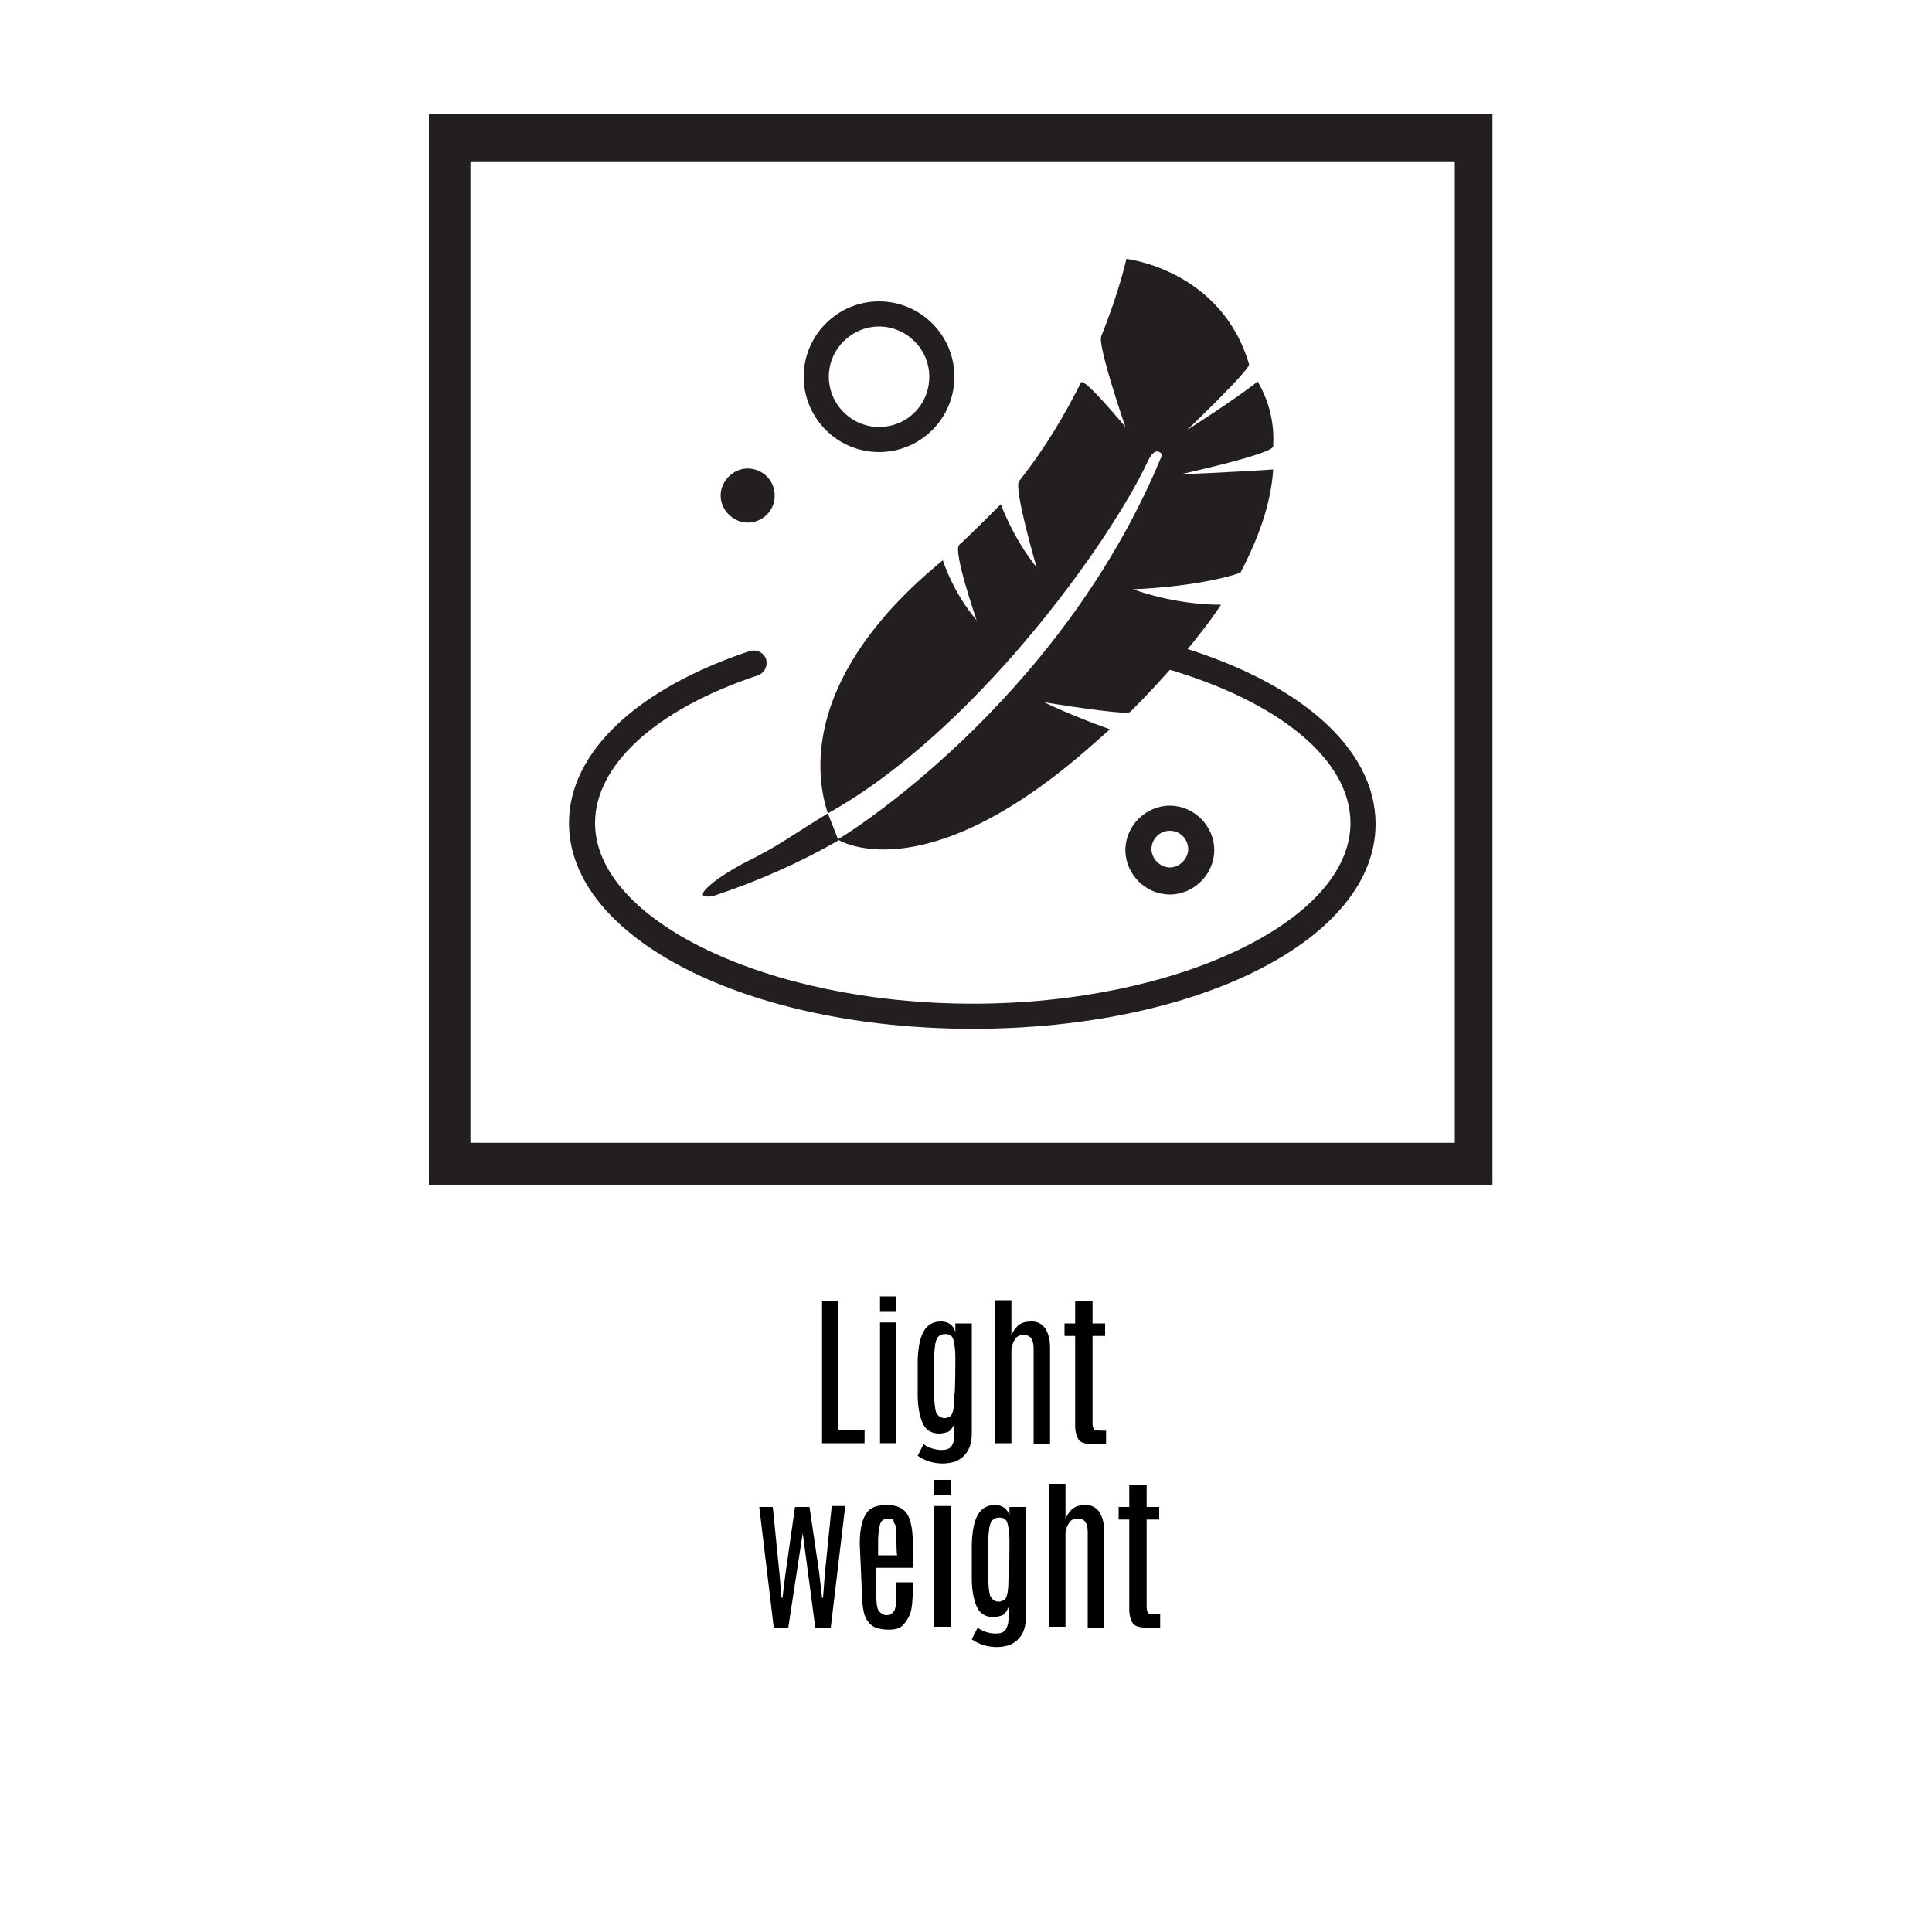
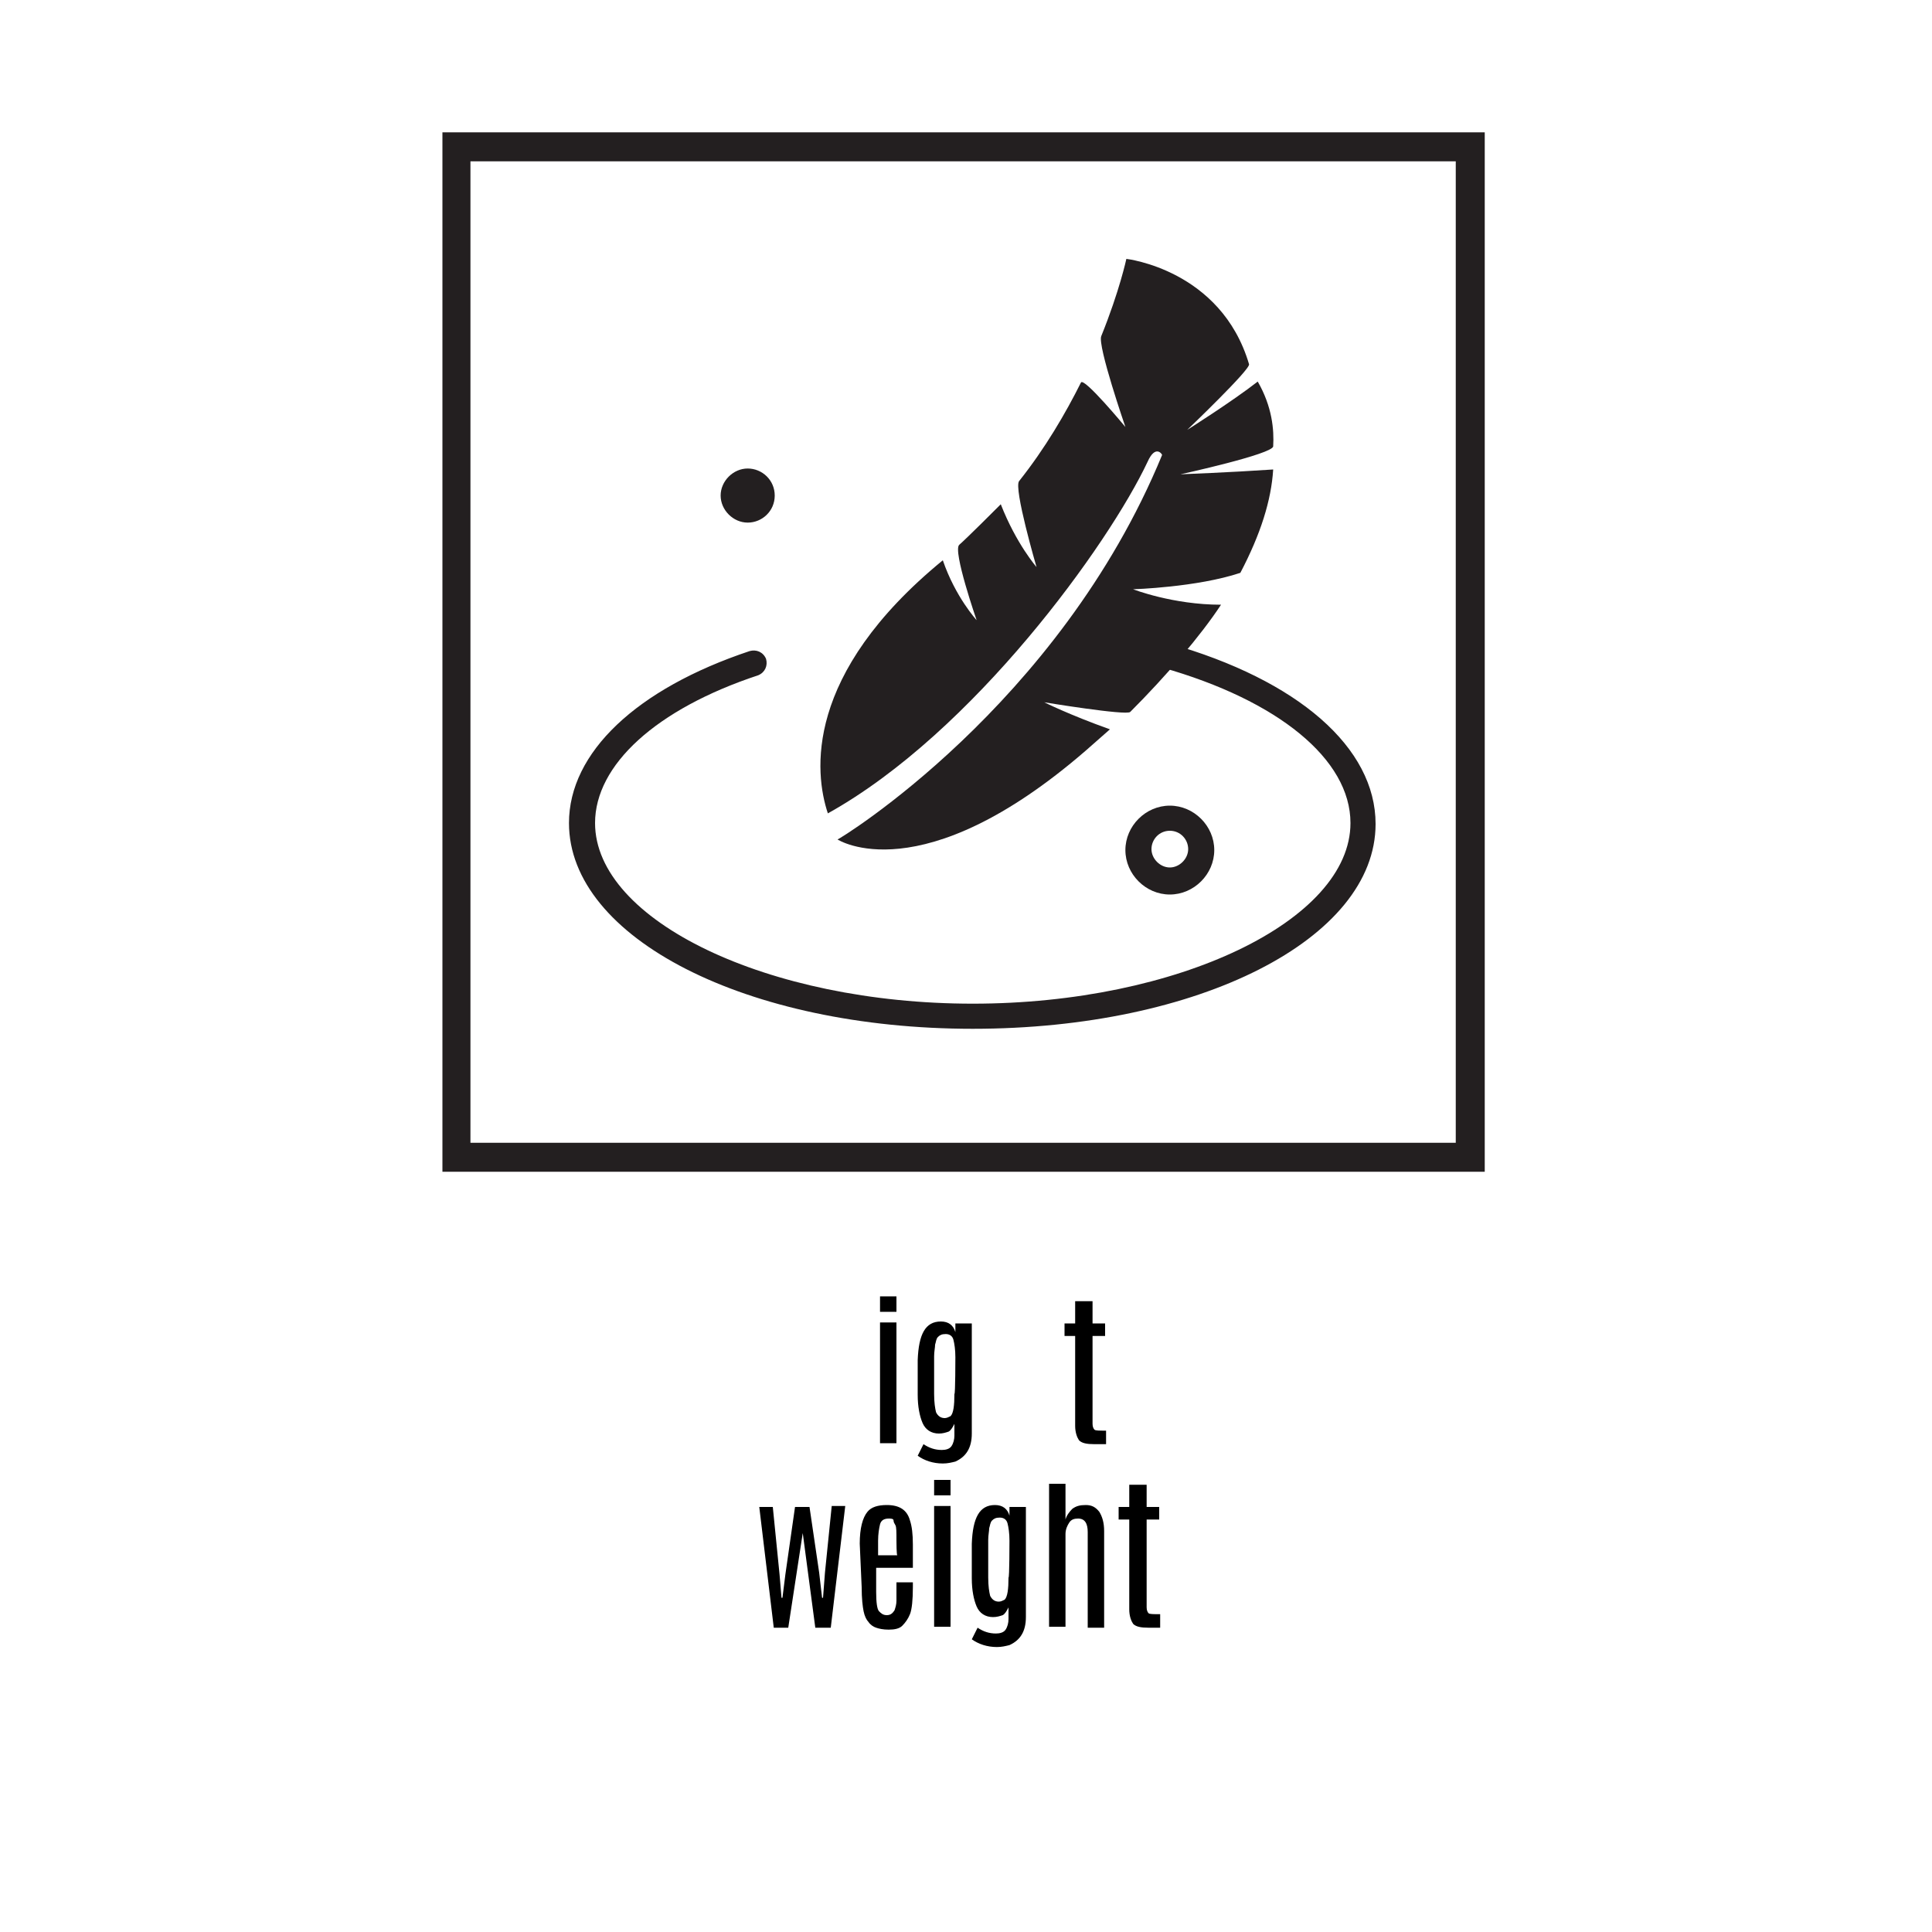
<svg xmlns="http://www.w3.org/2000/svg" xmlns:xlink="http://www.w3.org/1999/xlink" version="1.1" id="Layer_1" x="0px" y="0px" viewBox="0 0 200 200" style="enable-background:new 0 0 200 200;" xml:space="preserve">
  <style type="text/css">
	.st0{fill:#231F20;}
	.st1{clip-path:url(#SVGID_00000062161303890574402390000012938452482886570371_);fill:#231F20;}
	.st2{clip-path:url(#SVGID_00000163752959763492446530000016772841062038644372_);fill:#231F20;}
	.st3{clip-path:url(#SVGID_00000120542185283467462730000005447396722489692314_);fill:#231F20;}
	.st4{clip-path:url(#SVGID_00000075154082433400548660000014392943780928327359_);fill:#231F20;}
	.st5{clip-path:url(#SVGID_00000138554054269633382530000017215381522017182338_);fill:#231F20;}
	.st6{clip-path:url(#SVGID_00000096022256159751878090000014707692447928981914_);fill:#231F20;}
</style>
-   <path class="st0" d="M48.1,15.6h102.5v103.3H48.1V15.6z M44.4,11.8v1.9v107.1v1.9h1.9h106.3h1.9V11.8H44.4z" />
  <g>
    <g>
-       <path d="M85.1,134.7h1.7V148h2.7v1.4h-4.4C85.1,149.5,85.1,134.7,85.1,134.7z" />
      <path d="M91.1,134.2h1.7v1.6h-1.7V134.2z M91.1,136.9h1.7v12.5h-1.7V136.9z" />
      <path d="M97.4,136.8c0.8,0,1.3,0.4,1.5,1.1v-0.9h1.7v11.4c0,1.5-0.6,2.4-1.7,2.9c-0.4,0.1-0.8,0.2-1.3,0.2c-1,0-1.9-0.3-2.6-0.8    l0.6-1.2c0.6,0.4,1.2,0.6,1.9,0.6c0.4,0,0.8-0.1,1-0.4c0.2-0.3,0.3-0.7,0.3-1.1v-1.2c-0.2,0.4-0.4,0.7-0.6,0.8    c-0.3,0.1-0.6,0.2-1,0.2c-0.8,0-1.4-0.4-1.7-1.1c-0.3-0.7-0.5-1.7-0.5-2.9v-3.6C95.1,138.1,95.8,136.8,97.4,136.8z M98.9,140.5    c0-0.8-0.1-1.4-0.2-1.8s-0.4-0.6-0.8-0.6s-0.6,0.1-0.8,0.3s-0.2,0.5-0.3,0.8c0,0.3-0.1,0.7-0.1,1.2v3.9c0,0.9,0.1,1.5,0.2,1.9    c0.2,0.4,0.5,0.6,0.9,0.6c0.2,0,0.4-0.1,0.6-0.2c0.3-0.3,0.4-1.1,0.4-2.3C98.9,144.4,98.9,140.5,98.9,140.5z" />
-       <path d="M103,134.6h1.7v3.7c0.1-0.4,0.4-0.8,0.7-1.1c0.4-0.3,0.8-0.4,1.4-0.4s1,0.2,1.4,0.7c0.3,0.5,0.5,1.1,0.5,2v10h-1.7v-9.9    c0-0.9-0.3-1.4-1-1.4c-0.4,0-0.7,0.1-0.9,0.4c-0.2,0.3-0.4,0.7-0.4,1.2v9.6H103C103,149.5,103,134.6,103,134.6z" />
      <path d="M111.4,134.7h1.7v2.3h1.3v1.3h-1.3v9.1c0,0.3,0.1,0.5,0.2,0.6s0.5,0.1,1.2,0.1v1.4h-1.2c-0.8,0-1.3-0.1-1.6-0.4    c-0.2-0.3-0.4-0.8-0.4-1.5v-9.3h-1.1V137h1.1V134.7z" />
      <path d="M86.1,155.9h1.4L86,168.5h-1.6l-1.3-9.8l-1.5,9.8h-1.5l-1.5-12.5h1.4l0.7,7l0.2,2.4h0.1l0.3-2.4l1-7h1.5l1,6.8l0.3,2.6    h0.1l0.2-2.6L86.1,155.9z" />
      <path d="M89,159.8c0-1.6,0.3-2.7,0.8-3.3c0.4-0.5,1.1-0.7,2-0.7c1.3,0,2.1,0.5,2.4,1.6c0.2,0.6,0.3,1.4,0.3,2.5v2.4h-3.8v2.5    c0,1.1,0.1,1.8,0.3,2s0.4,0.4,0.8,0.4s0.6-0.2,0.8-0.5c0.1-0.3,0.2-0.6,0.2-1c0-0.4,0-0.7,0-0.9v-1h1.7v0.5c0,1.3-0.1,2.3-0.3,2.8    s-0.5,0.9-0.8,1.2s-0.8,0.4-1.4,0.4s-1-0.1-1.3-0.2s-0.6-0.3-0.8-0.6c-0.2-0.2-0.4-0.6-0.5-1.1s-0.2-1.3-0.2-2.5L89,159.8    L89,159.8z M92.8,159.5c0-0.9,0-1.4-0.1-1.6c-0.1-0.2-0.2-0.3-0.2-0.5s-0.3-0.2-0.5-0.2c-0.5,0-0.8,0.2-0.9,0.6s-0.2,1-0.2,1.7    v1.5h2C92.8,161.1,92.8,159.5,92.8,159.5z" />
      <path d="M96.7,153.2h1.7v1.6h-1.7V153.2z M96.7,155.9h1.7v12.5h-1.7V155.9z" />
      <path d="M103,155.8c0.8,0,1.3,0.4,1.5,1.1v-0.9h1.7v11.4c0,1.5-0.6,2.4-1.7,2.9c-0.4,0.1-0.8,0.2-1.3,0.2c-1,0-1.9-0.3-2.6-0.8    l0.6-1.2c0.6,0.4,1.2,0.6,1.9,0.6c0.4,0,0.8-0.1,1-0.4c0.2-0.3,0.3-0.7,0.3-1.1v-1.2c-0.2,0.4-0.4,0.7-0.6,0.8    c-0.3,0.1-0.6,0.2-1,0.2c-0.8,0-1.4-0.4-1.7-1.1c-0.3-0.7-0.5-1.7-0.5-2.9v-3.6C100.7,157.1,101.4,155.8,103,155.8z M104.5,159.5    c0-0.8-0.1-1.4-0.2-1.8s-0.4-0.6-0.8-0.6s-0.6,0.1-0.8,0.3s-0.2,0.5-0.3,0.8c0,0.3-0.1,0.7-0.1,1.2v3.9c0,0.9,0.1,1.5,0.2,1.9    c0.2,0.4,0.5,0.6,0.9,0.6c0.2,0,0.4-0.1,0.6-0.2c0.3-0.3,0.4-1.1,0.4-2.3C104.5,163.4,104.5,159.5,104.5,159.5z" />
-       <path d="M108.6,153.6h1.7v3.7c0.1-0.4,0.4-0.8,0.7-1.1c0.4-0.3,0.8-0.4,1.4-0.4s1,0.2,1.4,0.7c0.3,0.5,0.5,1.1,0.5,2v10h-1.7v-9.9    c0-0.9-0.3-1.4-1-1.4c-0.4,0-0.7,0.1-0.9,0.4c-0.2,0.3-0.4,0.7-0.4,1.2v9.6h-1.7C108.6,168.5,108.6,153.6,108.6,153.6z" />
+       <path d="M108.6,153.6h1.7v3.7c0.1-0.4,0.4-0.8,0.7-1.1c0.4-0.3,0.8-0.4,1.4-0.4s1,0.2,1.4,0.7c0.3,0.5,0.5,1.1,0.5,2v10h-1.7v-9.9    c0-0.9-0.3-1.4-1-1.4c-0.4,0-0.7,0.1-0.9,0.4c-0.2,0.3-0.4,0.7-0.4,1.2v9.6h-1.7z" />
      <path d="M117,153.7h1.7v2.3h1.3v1.3h-1.3v9.1c0,0.3,0.1,0.5,0.2,0.6s0.5,0.1,1.2,0.1v1.4h-1.2c-0.8,0-1.3-0.1-1.6-0.4    c-0.2-0.3-0.4-0.8-0.4-1.5v-9.3h-1.1V156h1.1V153.7z" />
    </g>
  </g>
  <path class="st0" d="M48.7,16.7h102v101.6h-102V16.7z M45.8,121.3h107.9V13.7H45.8V121.3z" />
  <g>
    <g>
      <defs>
        <rect id="SVGID_1_" x="45.8" y="13.7" width="107.9" height="107.6" />
      </defs>
      <clipPath id="SVGID_00000111873258066738714170000007456969779017482922_">
        <use xlink:href="#SVGID_1_" style="overflow:visible;" />
      </clipPath>
      <path style="clip-path:url(#SVGID_00000111873258066738714170000007456969779017482922_);fill:#231F20;" d="M100.7,106.5    c-23.4,0-41.8-9.4-41.8-21.3c0-7.3,7-13.9,18.7-17.8c0.7-0.2,1.4,0.1,1.7,0.8c0.2,0.7-0.1,1.4-0.8,1.7    c-10.6,3.5-16.9,9.3-16.9,15.3c0,10.1,17.9,18.7,39.1,18.7s39.1-8.6,39.1-18.7c0-6.6-7.5-12.7-19.5-16.1c-0.7-0.2-1.1-0.9-0.9-1.6    s0.9-1.1,1.6-0.9c13.4,3.8,21.4,10.8,21.4,18.7C142.4,97.2,124.1,106.5,100.7,106.5" />
    </g>
    <g>
      <defs>
        <rect id="SVGID_00000114762352426518163110000012702755769113745339_" x="45.8" y="13.7" width="107.9" height="107.6" />
      </defs>
      <clipPath id="SVGID_00000087377766323631557810000012912956539465142956_">
        <use xlink:href="#SVGID_00000114762352426518163110000012702755769113745339_" style="overflow:visible;" />
      </clipPath>
-       <path style="clip-path:url(#SVGID_00000087377766323631557810000012912956539465142956_);fill:#231F20;" d="M91,33.8    c-2.8,0-5.2,2.3-5.2,5.2c0,2.8,2.3,5.2,5.2,5.2s5.2-2.3,5.2-5.2S93.8,33.8,91,33.8 M91,46.8c-4.3,0-7.8-3.5-7.8-7.8    c0-4.3,3.5-7.8,7.8-7.8s7.8,3.5,7.8,7.8C98.8,43.3,95.3,46.8,91,46.8" />
    </g>
    <g>
      <defs>
        <rect id="SVGID_00000032627923088085094980000006841671885574463139_" x="45.8" y="13.7" width="107.9" height="107.6" />
      </defs>
      <clipPath id="SVGID_00000125586894988879727240000004210661385205382591_">
        <use xlink:href="#SVGID_00000032627923088085094980000006841671885574463139_" style="overflow:visible;" />
      </clipPath>
      <path style="clip-path:url(#SVGID_00000125586894988879727240000004210661385205382591_);fill:#231F20;" d="M80.2,51.3    c0,1.6-1.3,2.8-2.8,2.8s-2.8-1.3-2.8-2.8s1.3-2.8,2.8-2.8S80.2,49.7,80.2,51.3" />
    </g>
    <g>
      <defs>
        <rect id="SVGID_00000169532405838508089960000012463200763247752379_" x="45.8" y="13.7" width="107.9" height="107.6" />
      </defs>
      <clipPath id="SVGID_00000137107036336266986010000006447085879925355915_">
        <use xlink:href="#SVGID_00000169532405838508089960000012463200763247752379_" style="overflow:visible;" />
      </clipPath>
      <path style="clip-path:url(#SVGID_00000137107036336266986010000006447085879925355915_);fill:#231F20;" d="M121.1,86    c-1.1,0-1.9,0.9-1.9,1.9s0.9,1.9,1.9,1.9s1.9-0.9,1.9-1.9C123,86.9,122.2,86,121.1,86 M121.1,92.6c-2.5,0-4.6-2.1-4.6-4.6    s2.1-4.6,4.6-4.6s4.6,2.1,4.6,4.6C125.7,90.5,123.6,92.6,121.1,92.6" />
    </g>
    <g>
      <defs>
-         <rect id="SVGID_00000127754220600196487020000016339306164227178669_" x="45.8" y="13.7" width="107.9" height="107.6" />
-       </defs>
+         </defs>
      <clipPath id="SVGID_00000029033531033701782100000002170503353194546073_">
        <use xlink:href="#SVGID_00000127754220600196487020000016339306164227178669_" style="overflow:visible;" />
      </clipPath>
      <path style="clip-path:url(#SVGID_00000029033531033701782100000002170503353194546073_);fill:#231F20;" d="M74,92.7    c-3.1,0.7,0.1-2,4.1-3.9c3.2-1.7,3.5-2.1,7.6-4.6l1.1,2.8C82.8,89.3,78.5,91.2,74,92.7" />
    </g>
    <g>
      <defs>
        <rect id="SVGID_00000002342620045921634980000010689025730500265112_" x="45.8" y="13.7" width="107.9" height="107.6" />
      </defs>
      <clipPath id="SVGID_00000016791005335940675890000016129551445345304219_">
        <use xlink:href="#SVGID_00000002342620045921634980000010689025730500265112_" style="overflow:visible;" />
      </clipPath>
      <path style="clip-path:url(#SVGID_00000016791005335940675890000016129551445345304219_);fill:#231F20;" d="M86.7,86.9    c0,0,8.6,5.6,25.7-9.2c0.9-0.8,1.7-1.5,2.5-2.2c-4.2-1.5-6.8-2.8-6.8-2.8s8.5,1.4,8.9,1c3.7-3.7,7.3-7.9,9.4-11.1    c-5,0-9.1-1.6-9.1-1.6s6.6-0.2,11.1-1.7c2.1-4,3.2-7.5,3.4-10.7c-4.4,0.3-9.6,0.5-9.6,0.5s9.6-2.1,9.6-2.9    c0.1-1.7-0.1-4.1-1.6-6.7c-2.7,2.1-7.3,5-7.3,5s6.6-6.3,6.4-6.8c-2.9-9.8-12.7-10.9-12.7-10.9s-0.7,3.3-2.6,8    c-0.4,1,2.5,9.4,2.5,9.4s-4.3-5.2-4.6-4.6c-1.6,3.2-3.7,6.8-6.4,10.2c-0.6,0.7,1.8,8.9,1.8,8.9s-2.1-2.4-3.7-6.5    c-0.8,0.8-3.4,3.4-4.3,4.2c-0.7,0.6,1.8,7.8,1.8,7.8s-2.2-2.4-3.5-6.2C83.2,69.8,84.3,80,85.7,84.2c15.1-8.4,29.1-27.9,33.1-36.4    c0.8-1.8,1.5-0.8,1.5-0.7C109.6,73.1,86.7,87,86.7,86.9" />
    </g>
  </g>
</svg>